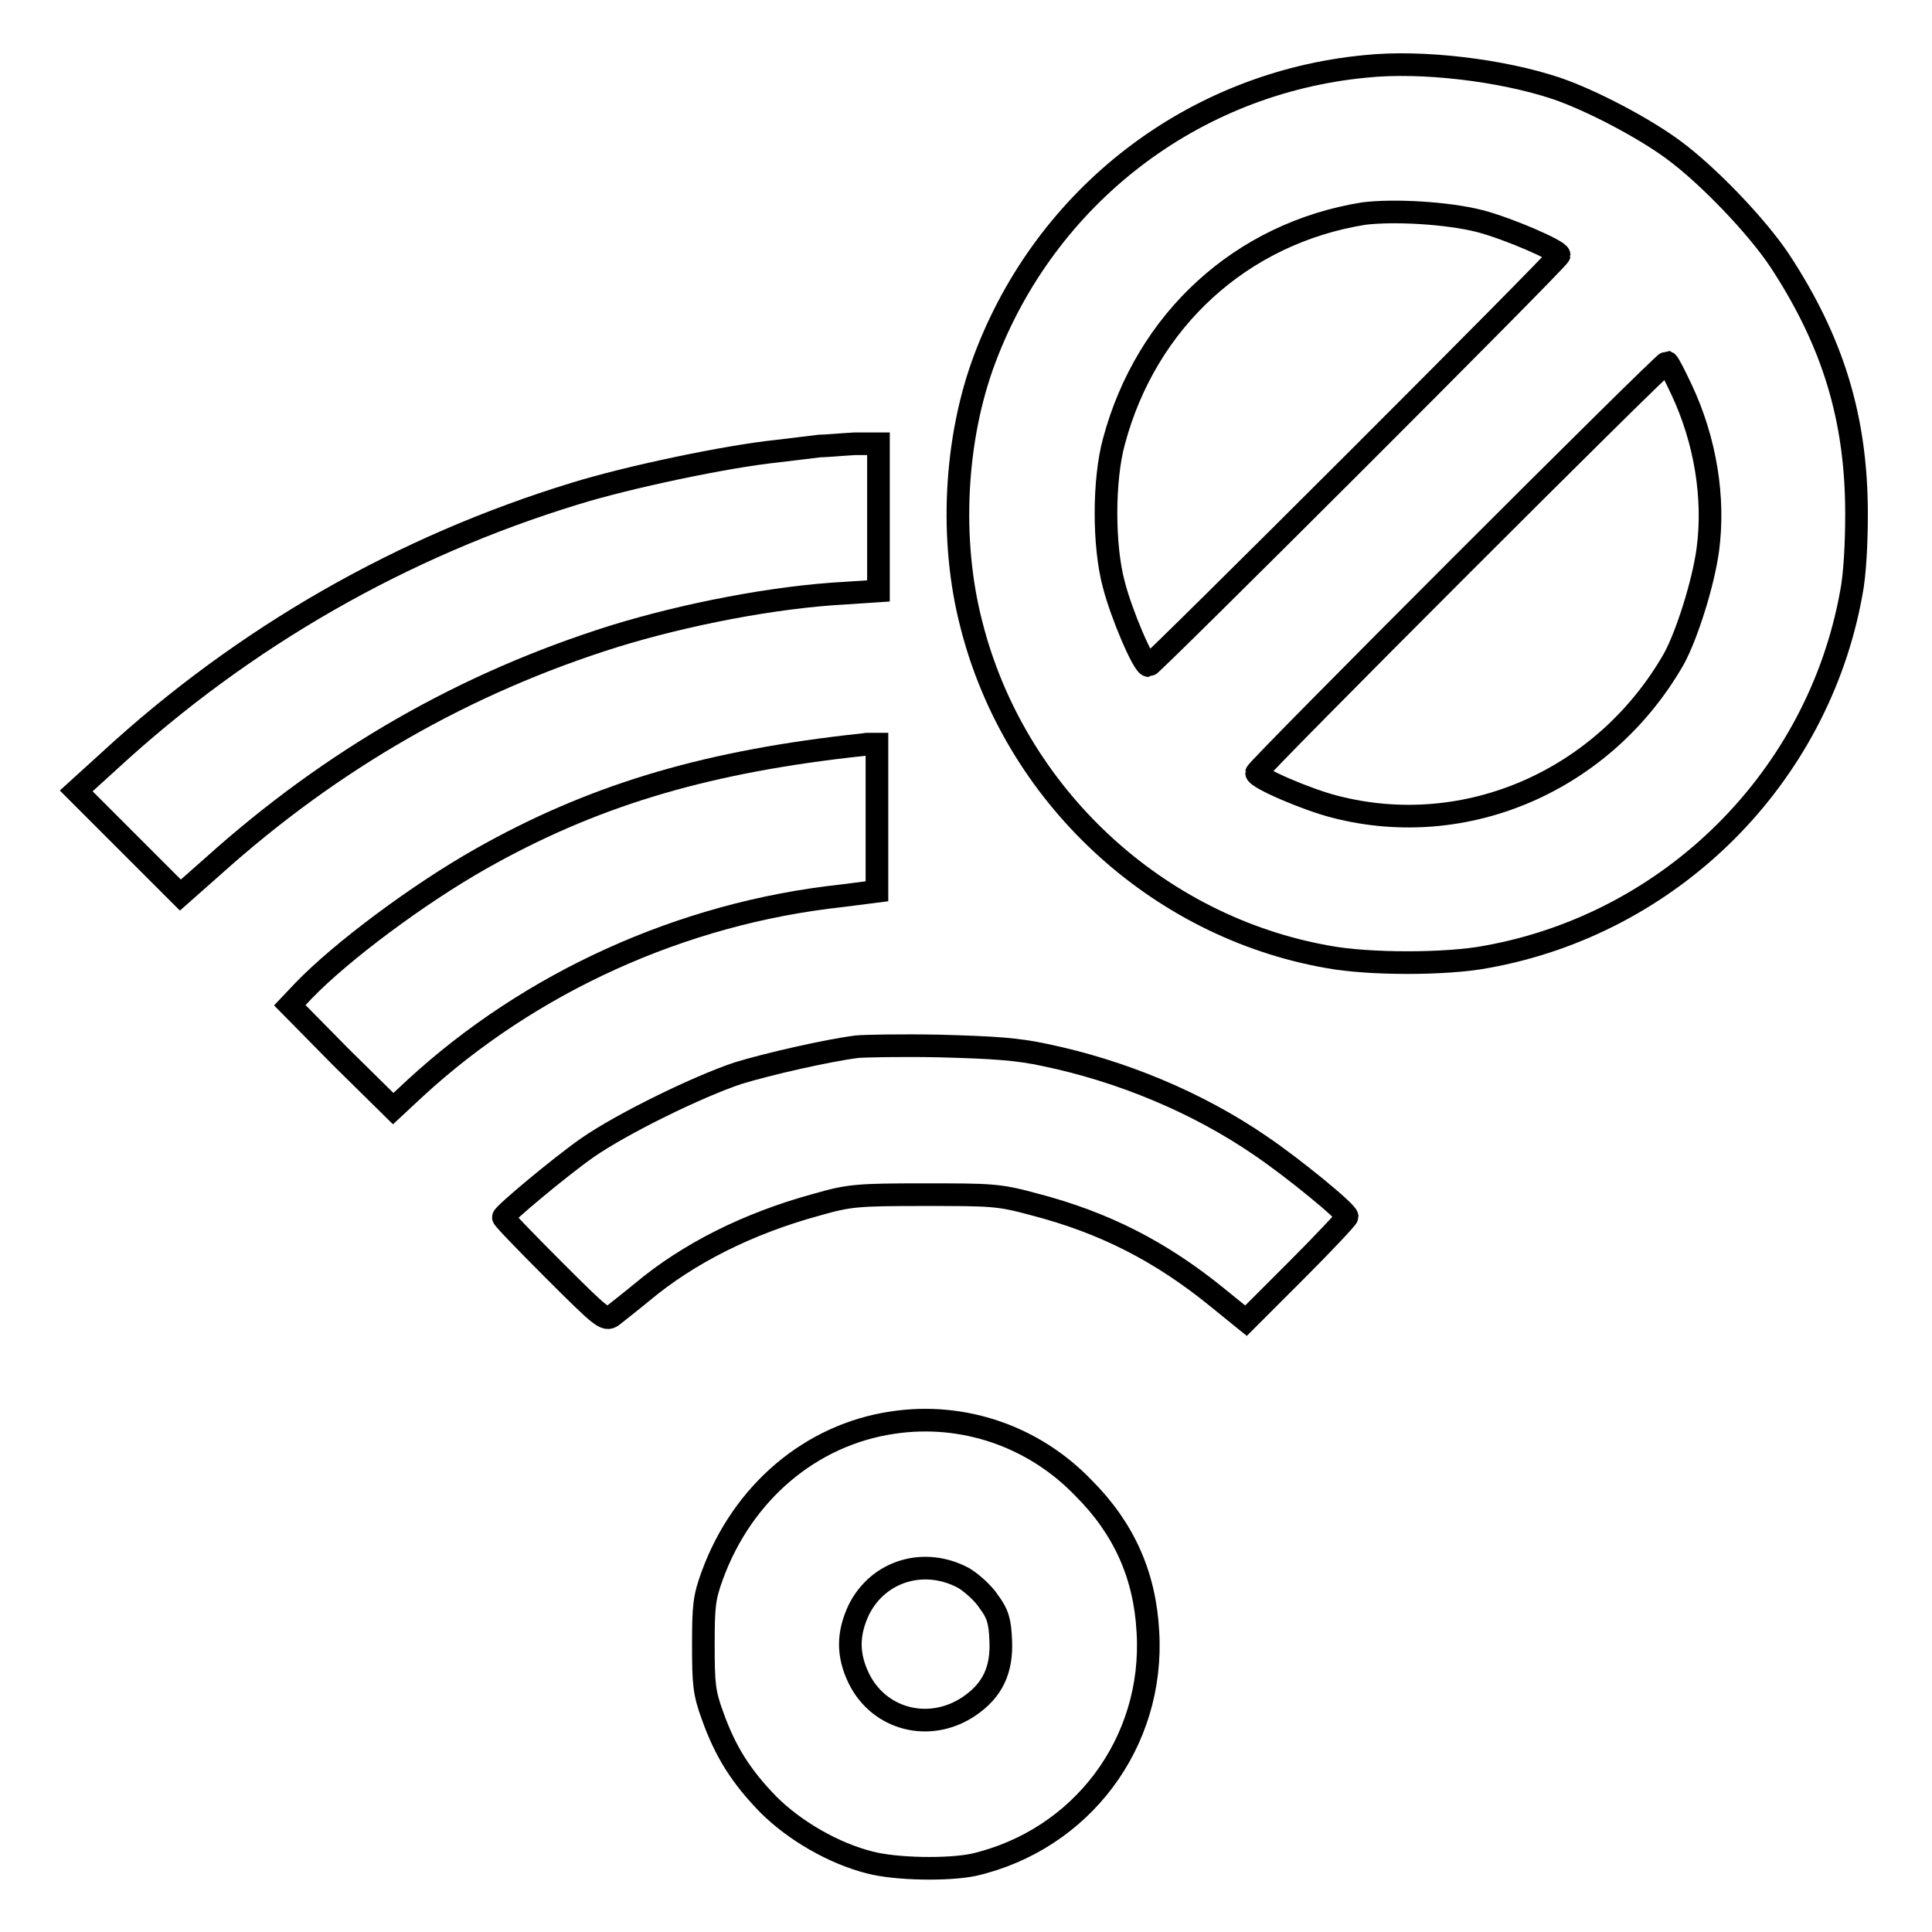
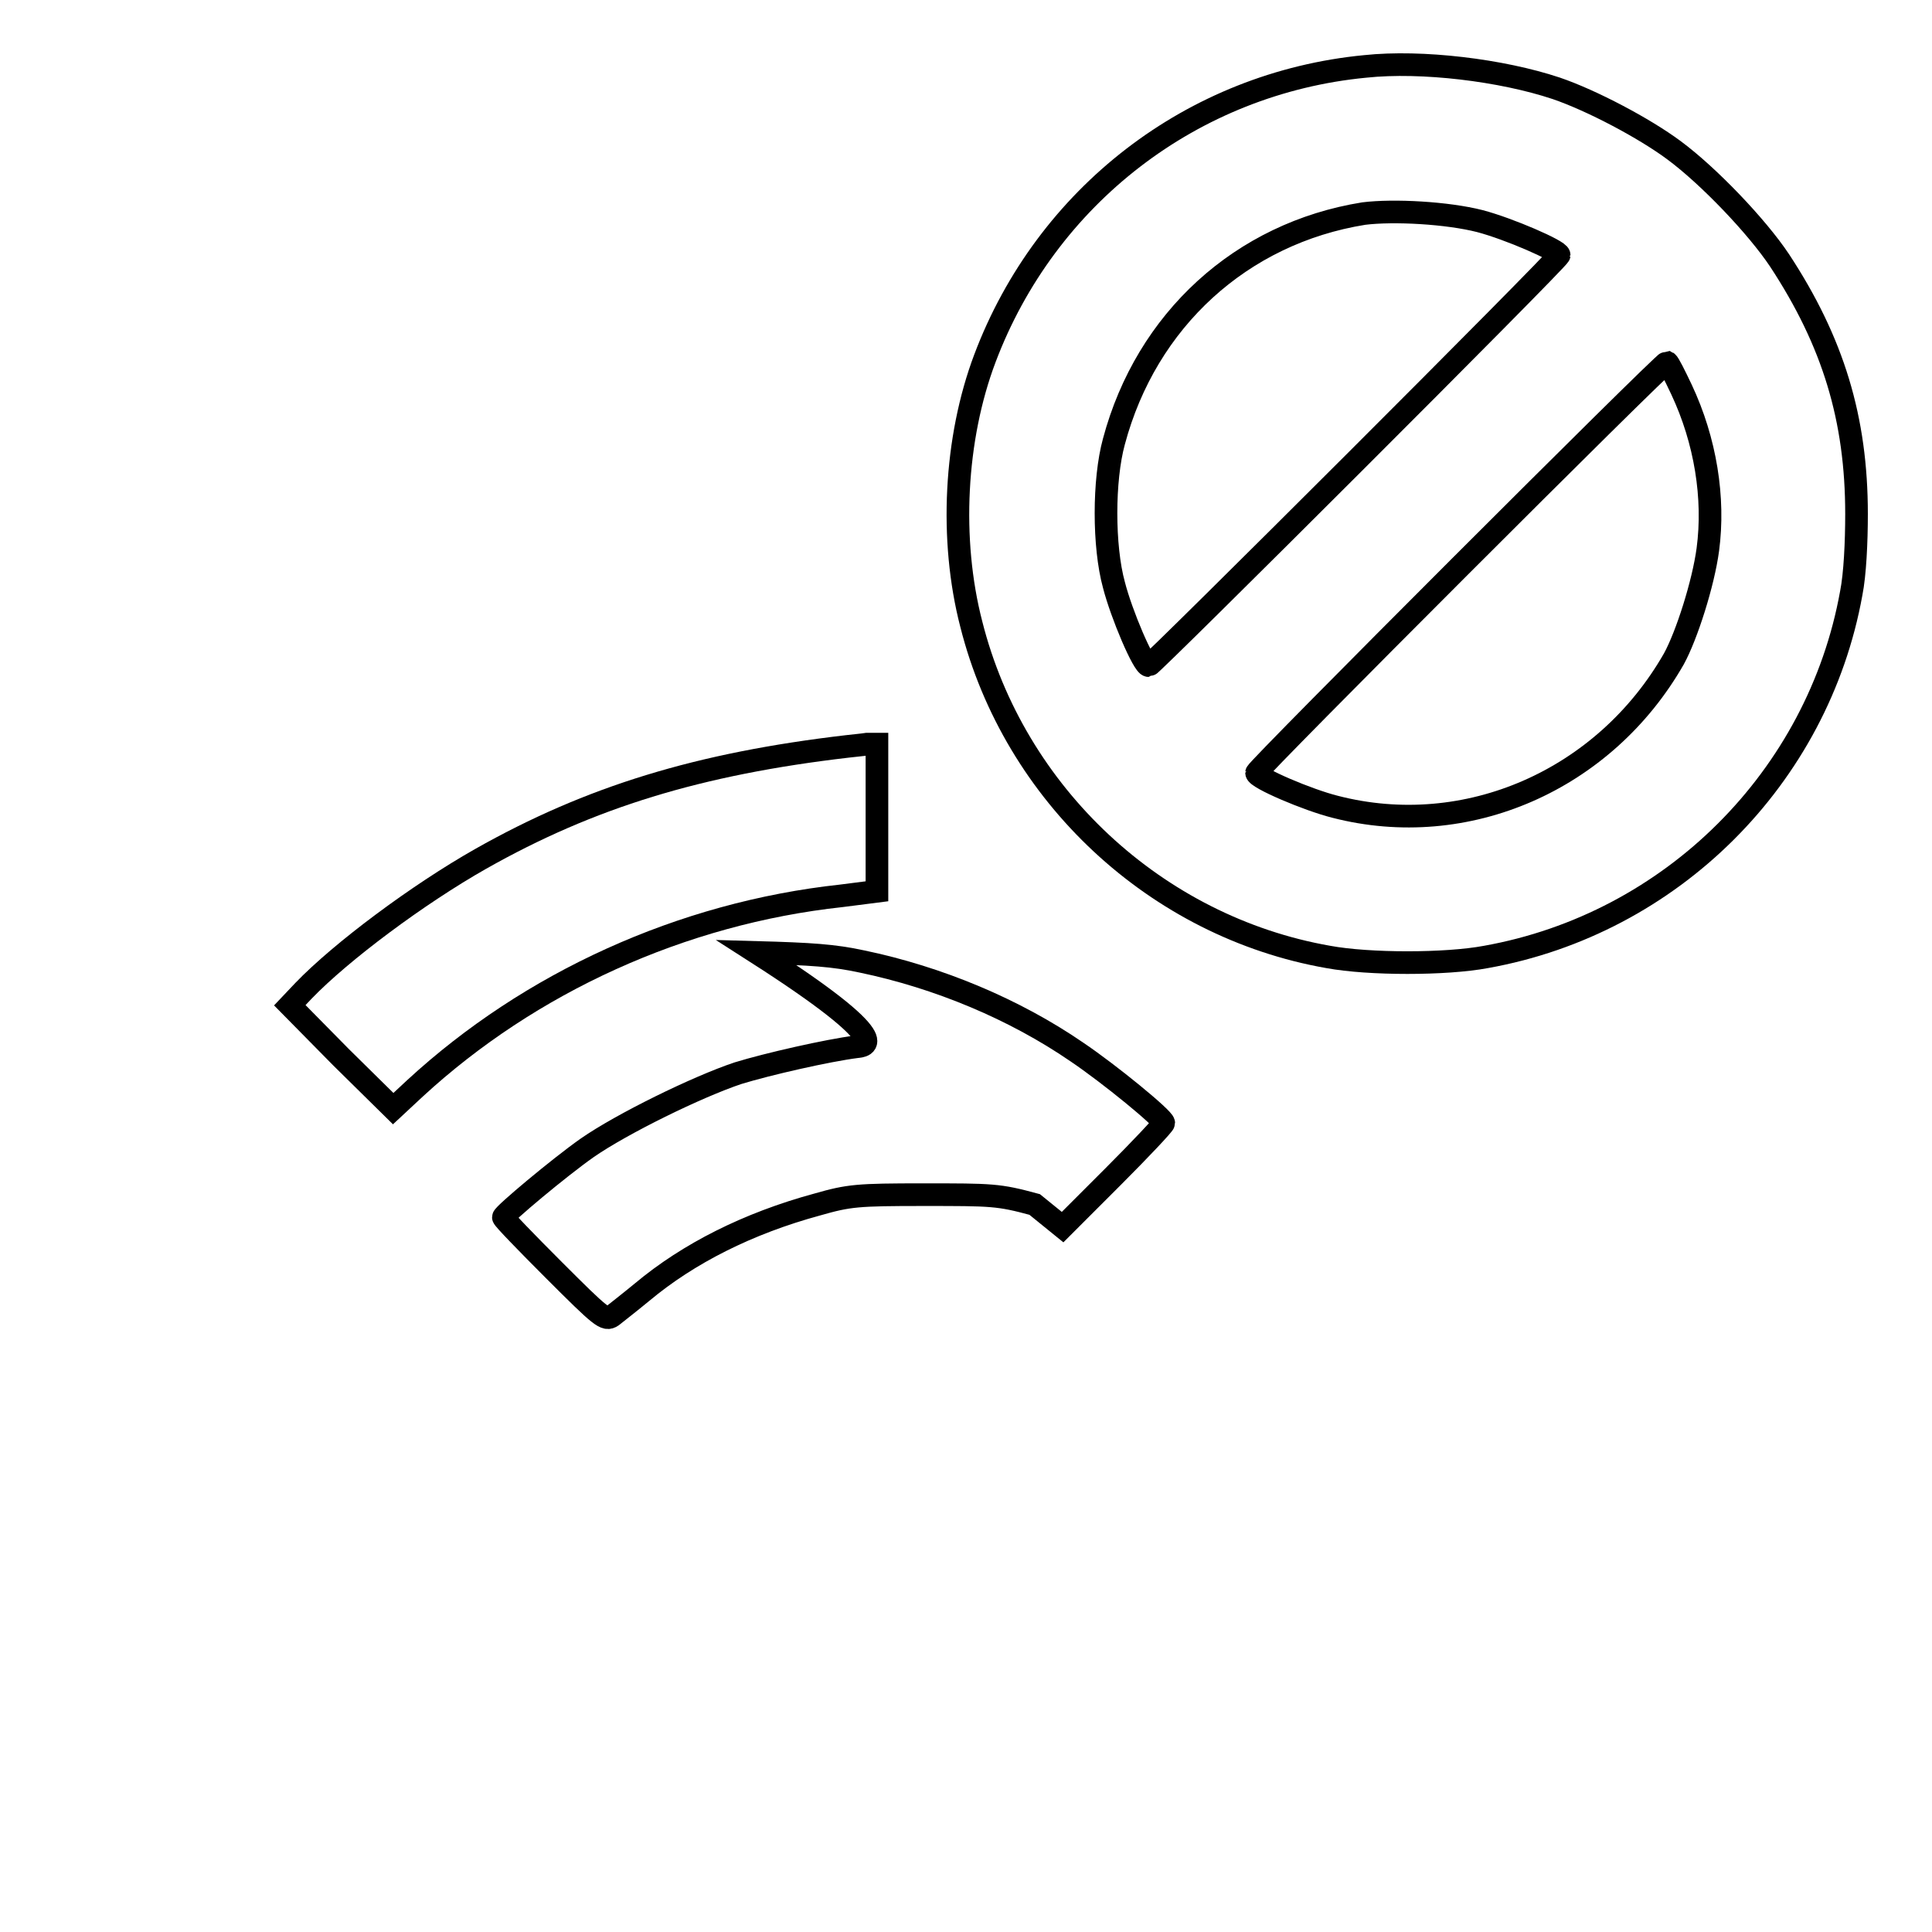
<svg xmlns="http://www.w3.org/2000/svg" version="1.1" x="0px" y="0px" viewBox="0 0 256 256" enable-background="new 0 0 256 256" xml:space="preserve">
  <g>
    <g>
      <g>
        <path stroke-width="3" fill-opacity="0" stroke="#000000" d="M180.9,8.8C158,11,138.6,26,130.5,47.5c-4,10.6-4.7,24-1.8,35.2c5.7,22.6,24.5,40.1,47.3,44.1c5.4,1,15.6,1,20.9,0c24.6-4.4,44-23.8,48.4-48.2c0.5-2.5,0.7-6.8,0.7-10.5c0-12.6-3.1-22.8-10.2-33.6c-3-4.5-9.4-11.2-14-14.6c-3.9-2.9-10.9-6.6-15.6-8.2C199,9.3,188.4,8,180.9,8.8z M196.1,29.3c3.8,1,10.5,3.9,10.5,4.5c0,0.5-54,54.4-54.4,54.4c-0.7,0-3.6-6.8-4.6-10.7c-1.4-5.1-1.4-13.9,0-19c4.3-16.1,16.9-27.6,33.1-30.2C184.7,27.8,191.8,28.2,196.1,29.3z M222.8,51.6c3.2,6.8,4.4,14.4,3.5,21.2c-0.6,4.5-2.8,11.4-4.5,14.5c-9.2,16.1-27.5,24.1-44.9,19.6c-3.6-0.9-10.4-3.8-10.4-4.5c0-0.5,53.9-54.4,54.4-54.4C221.1,48.1,221.9,49.7,222.8,51.6z" />
-         <path stroke-width="3" fill-opacity="0" stroke="#000000" d="M108.6,59.1c-0.7,0.1-3.4,0.4-5.8,0.7c-6.6,0.7-19.5,3.4-26.6,5.6c-22.9,7-43.9,19-61.7,35.4l-4.4,4l6.9,6.9l6.9,6.9l4.3-3.8c15.8-14.2,33.4-24.3,53.2-30.5c9.4-2.9,21.2-5.2,30.5-5.7l4.5-0.3v-9.8v-9.7l-3.1,0C111.4,58.9,109.4,59.1,108.6,59.1z" />
        <path stroke-width="3" fill-opacity="0" stroke="#000000" d="M112.3,98.9c-19.7,2.3-34.1,6.7-48.6,14.9c-8.3,4.7-18.5,12.3-23.5,17.5l-1.8,1.9l6.8,6.9l6.9,6.8l2.9-2.7c15.2-14,35.3-23.2,56.5-25.5l4.7-0.6v-9.7v-9.8l-1.3,0C114.3,98.7,113.1,98.8,112.3,98.9z" />
-         <path stroke-width="3" fill-opacity="0" stroke="#000000" d="M113.5,138.7c-3.9,0.5-11.8,2.3-15.7,3.5c-5.4,1.8-15.4,6.7-20,9.9c-3.7,2.6-11.1,8.8-11.1,9.2c0,0.2,3,3.3,6.7,7c6.3,6.3,6.8,6.7,7.7,6.1c0.5-0.4,2.3-1.8,4-3.2c6.1-5.1,14-9.1,23.2-11.6c4.2-1.2,5.3-1.3,14.1-1.3c9.1,0,9.9,0,14.7,1.3c9.2,2.4,16.7,6.2,24.3,12.4l3.7,3l6.7-6.7c3.7-3.7,6.7-6.9,6.7-7.1c0-0.6-7.2-6.5-11.5-9.4c-8.3-5.7-18.4-9.9-28.5-12c-3.7-0.8-6.7-1-14-1.2C119.4,138.5,114.4,138.6,113.5,138.7z" />
-         <path stroke-width="3" fill-opacity="0" stroke="#000000" d="M118.3,188.5c-10.9,1.6-19.9,9.3-23.9,20.2c-1.1,3-1.2,4.1-1.2,9.3c0,5.1,0.1,6.3,1.2,9.3c1.7,4.8,3.8,8.1,7.4,11.8c3.5,3.5,8.7,6.5,13.5,7.7c3.5,0.9,10.3,1,13.7,0.3c14.3-3.3,24-16.2,23.1-30.9c-0.4-7.5-3.2-13.7-8.5-19C137,190.3,127.6,187.1,118.3,188.5z M127.7,209.1c1,0.6,2.6,2,3.3,3.1c1.2,1.6,1.5,2.6,1.6,5.1c0.2,4-1.1,6.7-4.2,8.8c-5.2,3.5-11.9,1.8-14.6-3.7c-1.5-3.1-1.5-5.9,0-9.1C116.4,208.1,122.5,206.3,127.7,209.1z" />
+         <path stroke-width="3" fill-opacity="0" stroke="#000000" d="M113.5,138.7c-3.9,0.5-11.8,2.3-15.7,3.5c-5.4,1.8-15.4,6.7-20,9.9c-3.7,2.6-11.1,8.8-11.1,9.2c0,0.2,3,3.3,6.7,7c6.3,6.3,6.8,6.7,7.7,6.1c0.5-0.4,2.3-1.8,4-3.2c6.1-5.1,14-9.1,23.2-11.6c4.2-1.2,5.3-1.3,14.1-1.3c9.1,0,9.9,0,14.7,1.3l3.7,3l6.7-6.7c3.7-3.7,6.7-6.9,6.7-7.1c0-0.6-7.2-6.5-11.5-9.4c-8.3-5.7-18.4-9.9-28.5-12c-3.7-0.8-6.7-1-14-1.2C119.4,138.5,114.4,138.6,113.5,138.7z" />
      </g>
    </g>
  </g>
</svg>